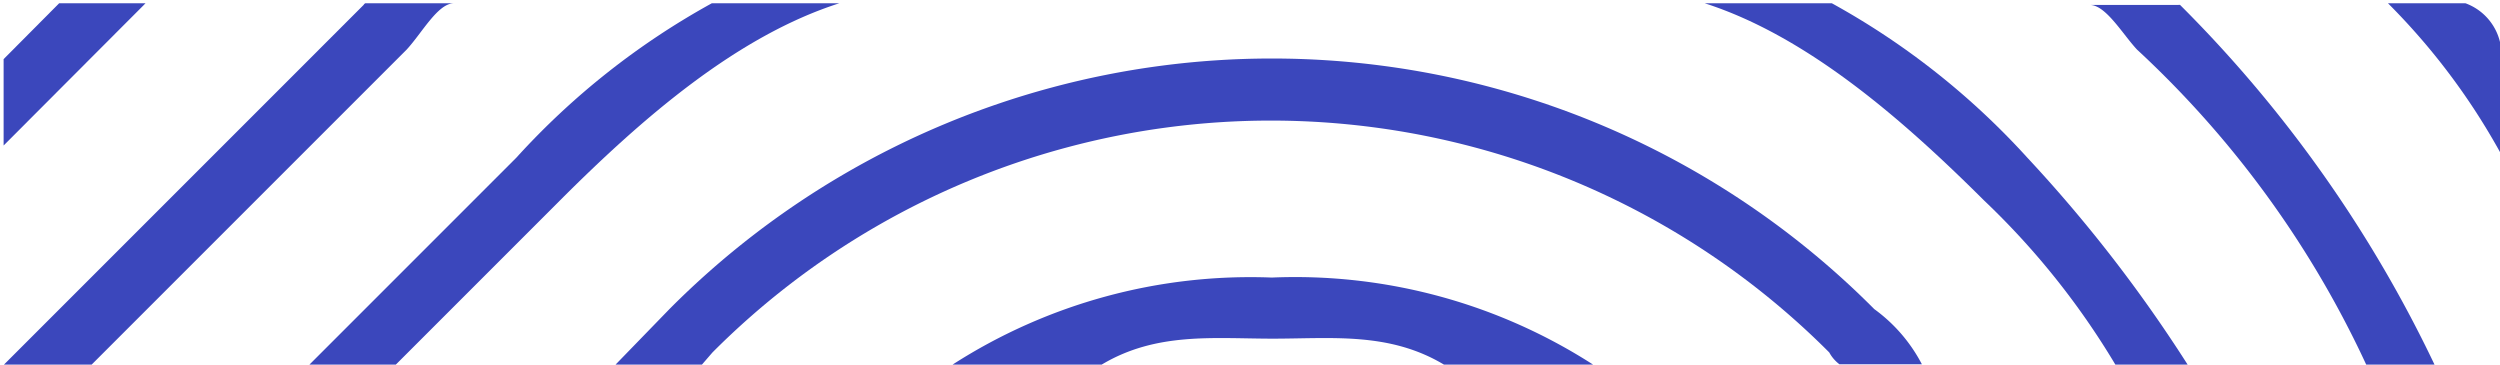
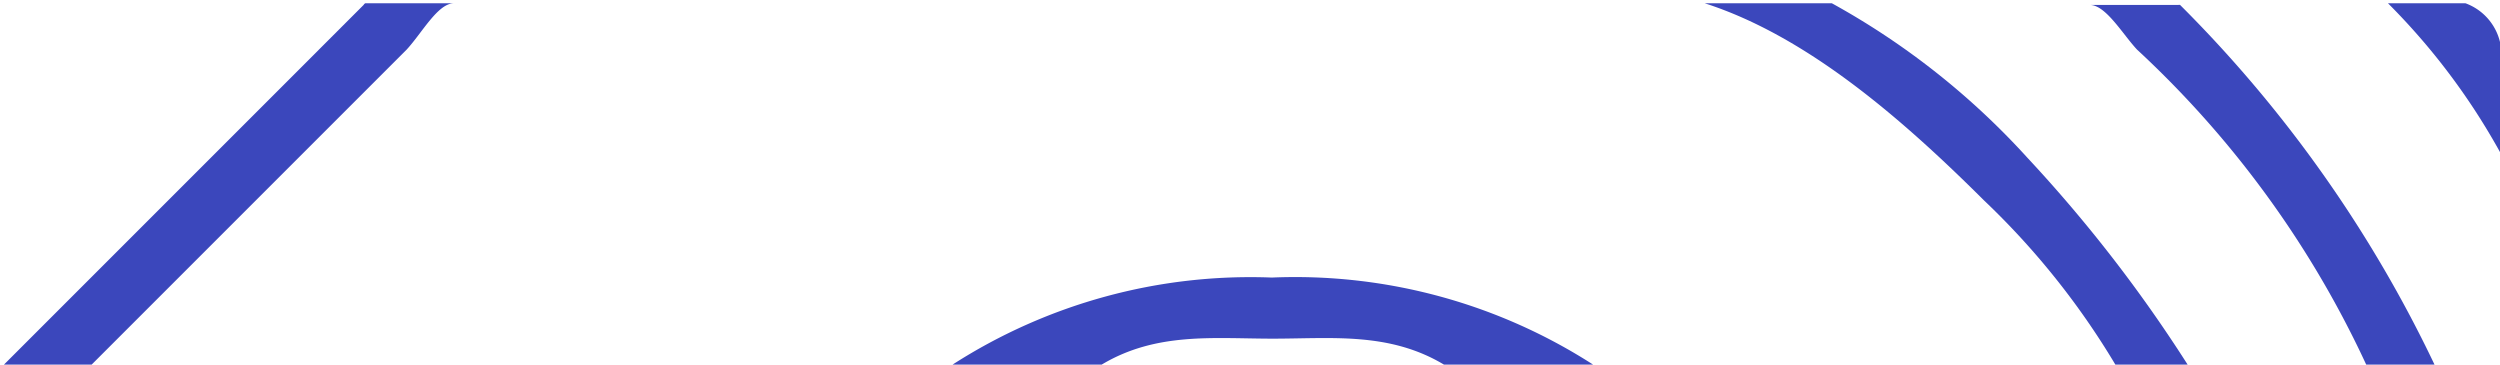
<svg xmlns="http://www.w3.org/2000/svg" id="Layer_1" data-name="Layer 1" viewBox="0 0 76.11 11.1">
  <defs>
    <style>.cls-1{fill:none;}.cls-2{fill:#3b47bc;}</style>
  </defs>
  <title>btn-faturacion-en-linea</title>
  <path class="cls-1" d="M48.46,11.1h7.59a1.18,1.18,0,0,1-.31-0.37,24,24,0,0,0-34,0l-0.32.36H29a16.77,16.77,0,0,1,9.75-2.65A16.77,16.77,0,0,1,48.46,11.1Z" transform="translate(0 0)" />
  <path class="cls-1" d="M38.72,1.76A25.82,25.82,0,0,1,57.06,9.41a4.83,4.83,0,0,1,1.5,1.69h5.88a23.52,23.52,0,0,0-4-5c-2.51-2.51-5.38-5-8.5-6H25.54c-3.11,1-6,3.51-8.5,6l-5,5h6.68l1.64-1.69A25.82,25.82,0,0,1,38.72,1.76Z" transform="translate(0 0)" />
  <path class="cls-1" d="M21.67,0.1H13.82c-0.49,0-1,.89-1.44,1.36L2.74,11.1H9.43l6.3-6.3A23.06,23.06,0,0,1,21.67.1Z" transform="translate(0 0)" />
  <polygon class="cls-1" points="0 0 0 1.8 1.8 0 0 0" />
  <path class="cls-1" d="M75.06,0q0.48,0.63.94,1.28V0H75.06Z" transform="translate(0 0)" />
-   <path class="cls-1" d="M0.11,4.43V11.1h0l11-11a0.13,0.13,0,0,1,0,0H4.43Z" transform="translate(0 0)" />
+   <path class="cls-1" d="M0.11,4.43V11.1h0l11-11a0.13,0.13,0,0,1,0,0H4.43" transform="translate(0 0)" />
  <path class="cls-1" d="M65.06,1.46C64.59,1,64.11.1,63.62,0.1H55.77a23.06,23.06,0,0,1,5.95,4.7,43.6,43.6,0,0,1,4.93,6.3H72A30.6,30.6,0,0,0,65.06,1.46Z" transform="translate(0 0)" />
  <path class="cls-1" d="M74.11,11.1h2V4.63A20.3,20.3,0,0,0,72.7.1H66.32a0.14,0.14,0,0,1,.05,0A39.36,39.36,0,0,1,74.11,11.1Z" transform="translate(0 0)" />
  <path class="cls-1" d="M33.51,11.1H43.93c-1.66-1-3.41-.79-5.21-0.79S35.18,10.1,33.51,11.1Z" transform="translate(0 0)" />
  <path class="cls-2" d="M38.72,8.45A16.77,16.77,0,0,0,29,11.1h4.54c1.67-1,3.42-.79,5.21-0.79s3.54-.21,5.21.79h4.54A16.77,16.77,0,0,0,38.72,8.45Z" transform="translate(0 0)" />
  <path class="cls-2" d="M75.06,0.1H72.7a20.3,20.3,0,0,1,3.41,4.53V1.28A1.67,1.67,0,0,0,75.06.1Z" transform="translate(0 0)" />
  <path class="cls-2" d="M66.37,0.15a0.14,0.14,0,0,0-.05,0h-2.7c0.49,0,1,.89,1.44,1.36a30.6,30.6,0,0,1,7,9.64h2.08A39.36,39.36,0,0,0,66.37.15Z" transform="translate(0 0)" />
-   <path class="cls-2" d="M57.06,9.41a25.86,25.86,0,0,0-36.68,0L18.74,11.1h2.63l0.32-.37a24,24,0,0,1,34,0,1.12,1.12,0,0,0,.31.36h2.51A4.83,4.83,0,0,0,57.06,9.41Z" transform="translate(0 0)" />
-   <polygon class="cls-2" points="0.11 1.8 0.11 4.43 4.43 0.1 1.8 0.1 0.11 1.8" />
  <path class="cls-2" d="M11.07,0.15l-11,11H2.74l9.64-9.64C12.85,1,13.33.1,13.82,0.1h-2.7A0.13,0.13,0,0,0,11.07.15Z" transform="translate(0 0)" />
  <path class="cls-2" d="M61.72,4.8A23.06,23.06,0,0,0,55.77.1H51.9c3.11,1,6,3.51,8.5,6a23.52,23.52,0,0,1,4,5h2.2A43.6,43.6,0,0,0,61.72,4.8Z" transform="translate(0 0)" />
-   <path class="cls-2" d="M15.72,4.8l-6.3,6.3h2.63l5-5c2.51-2.51,5.38-5,8.5-6H21.67A23.06,23.06,0,0,0,15.72,4.8Z" transform="translate(0 0)" />
</svg>